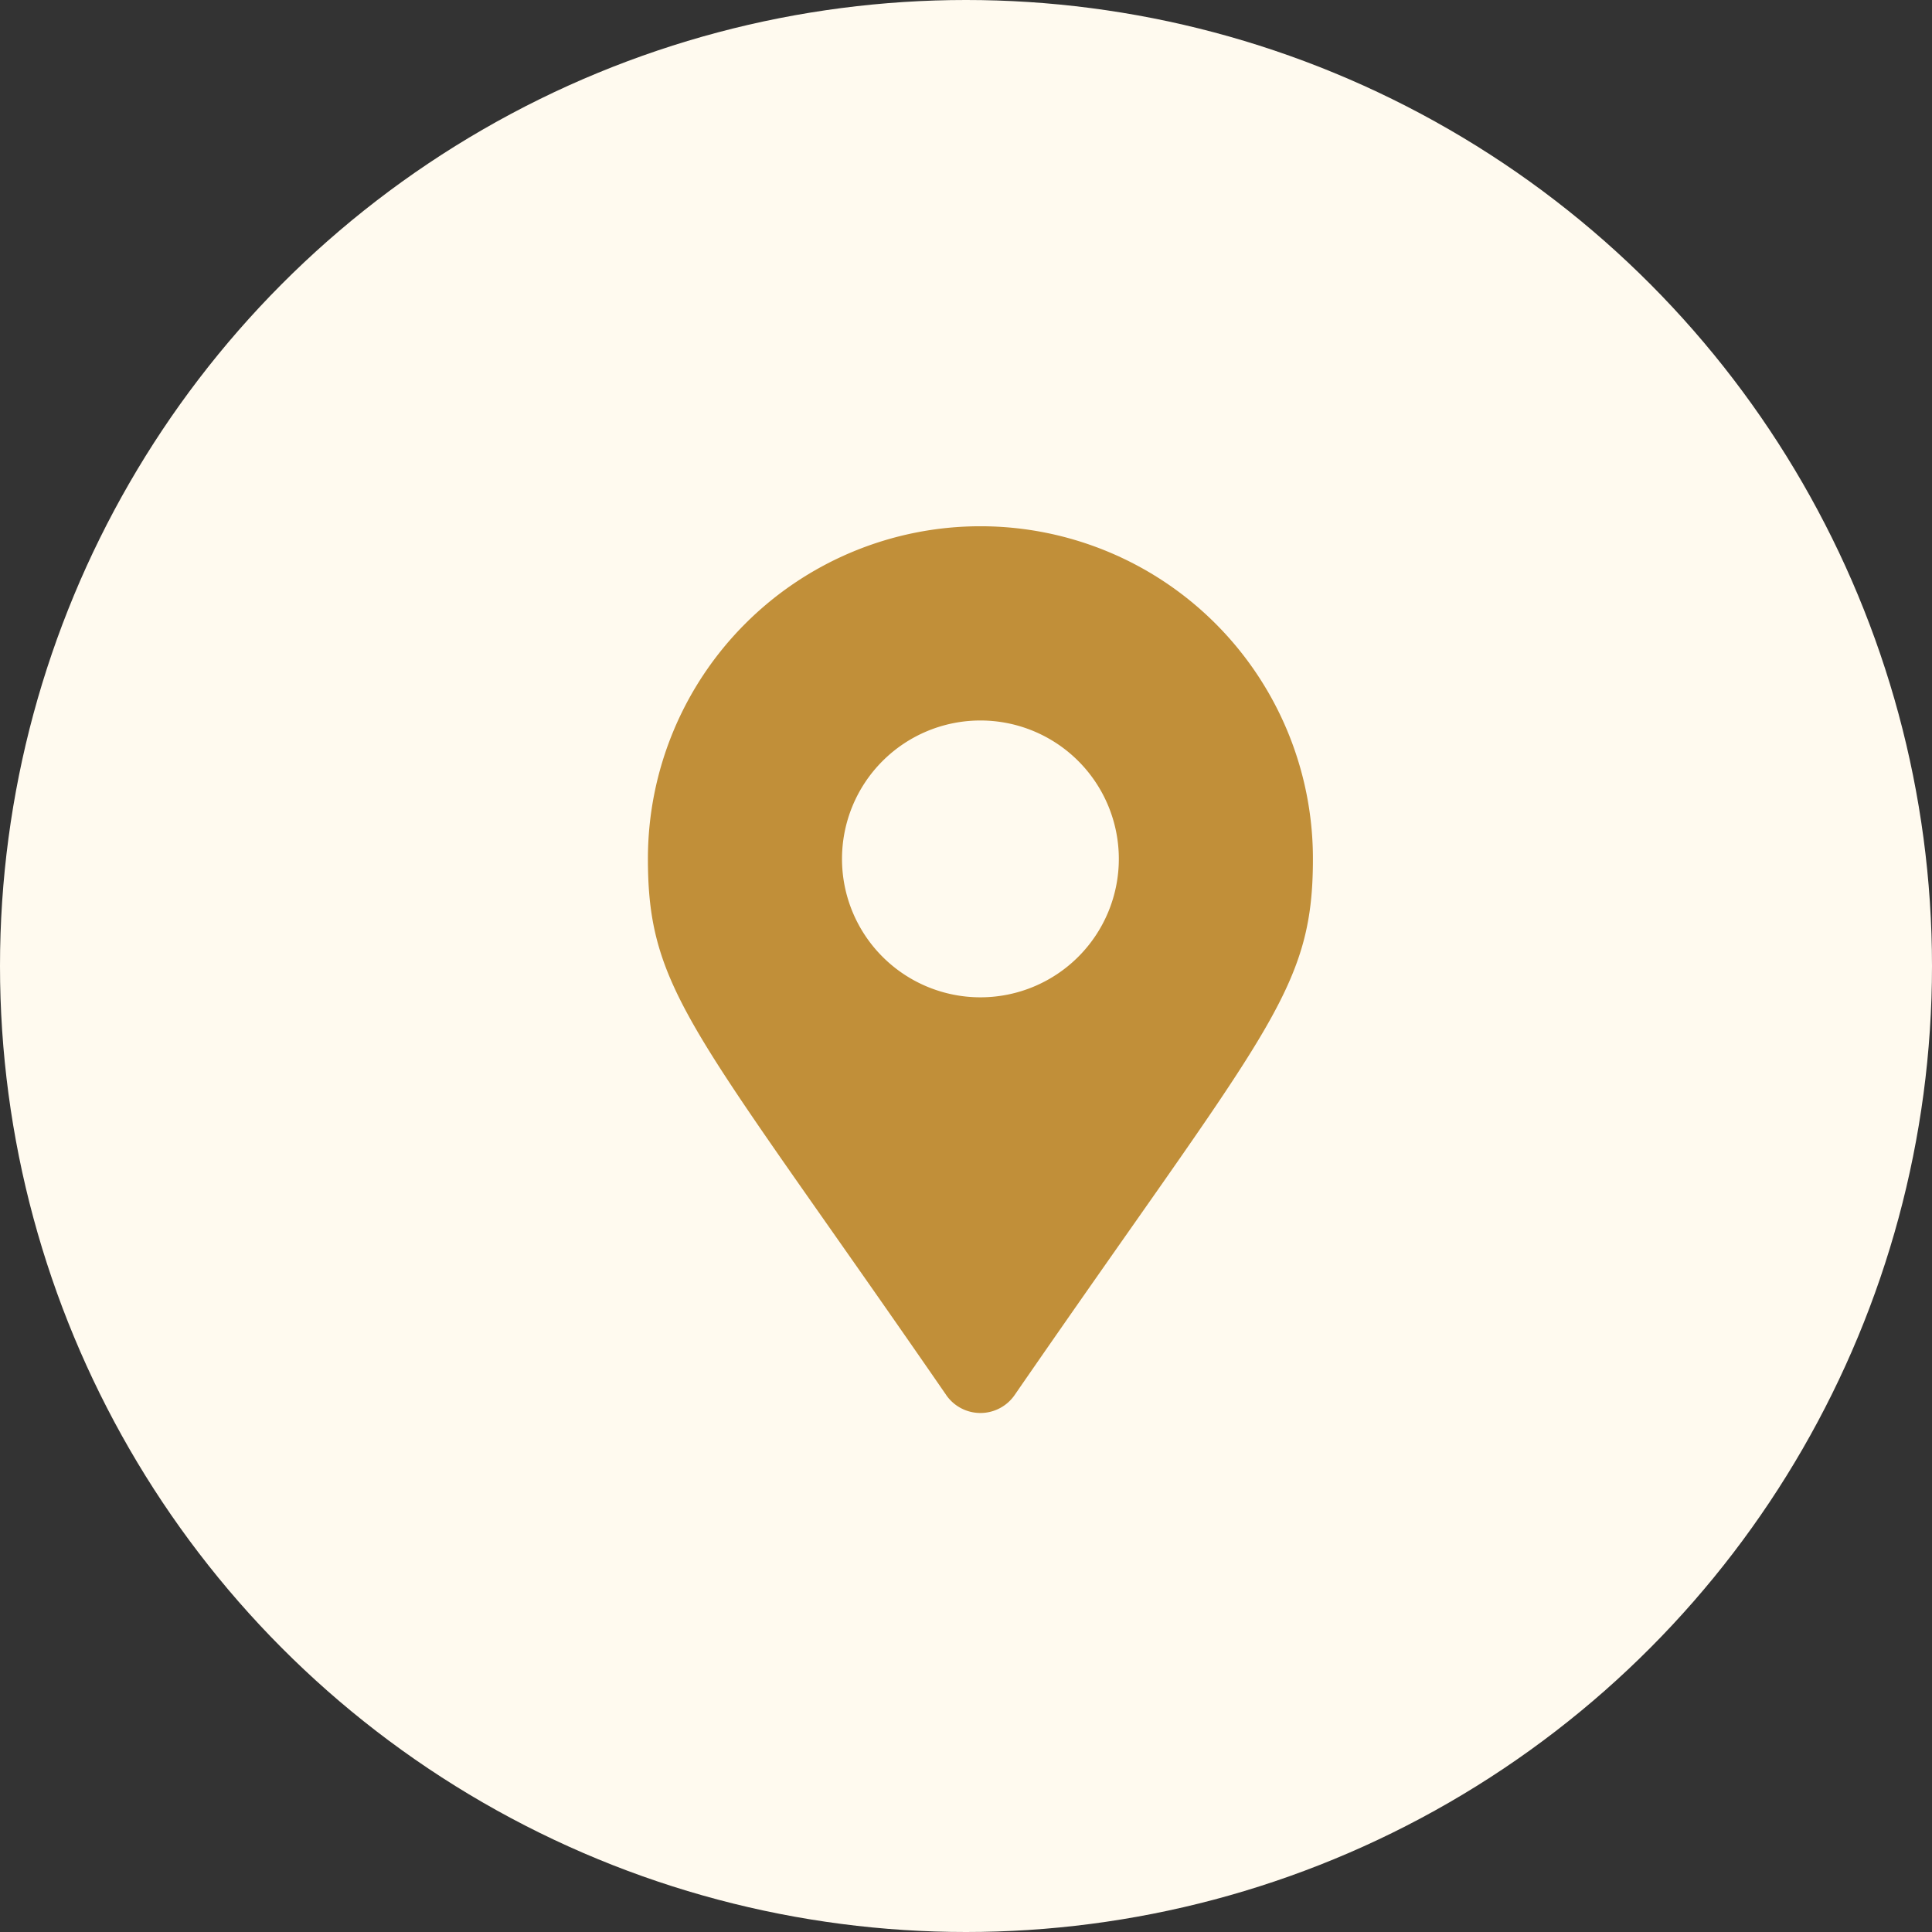
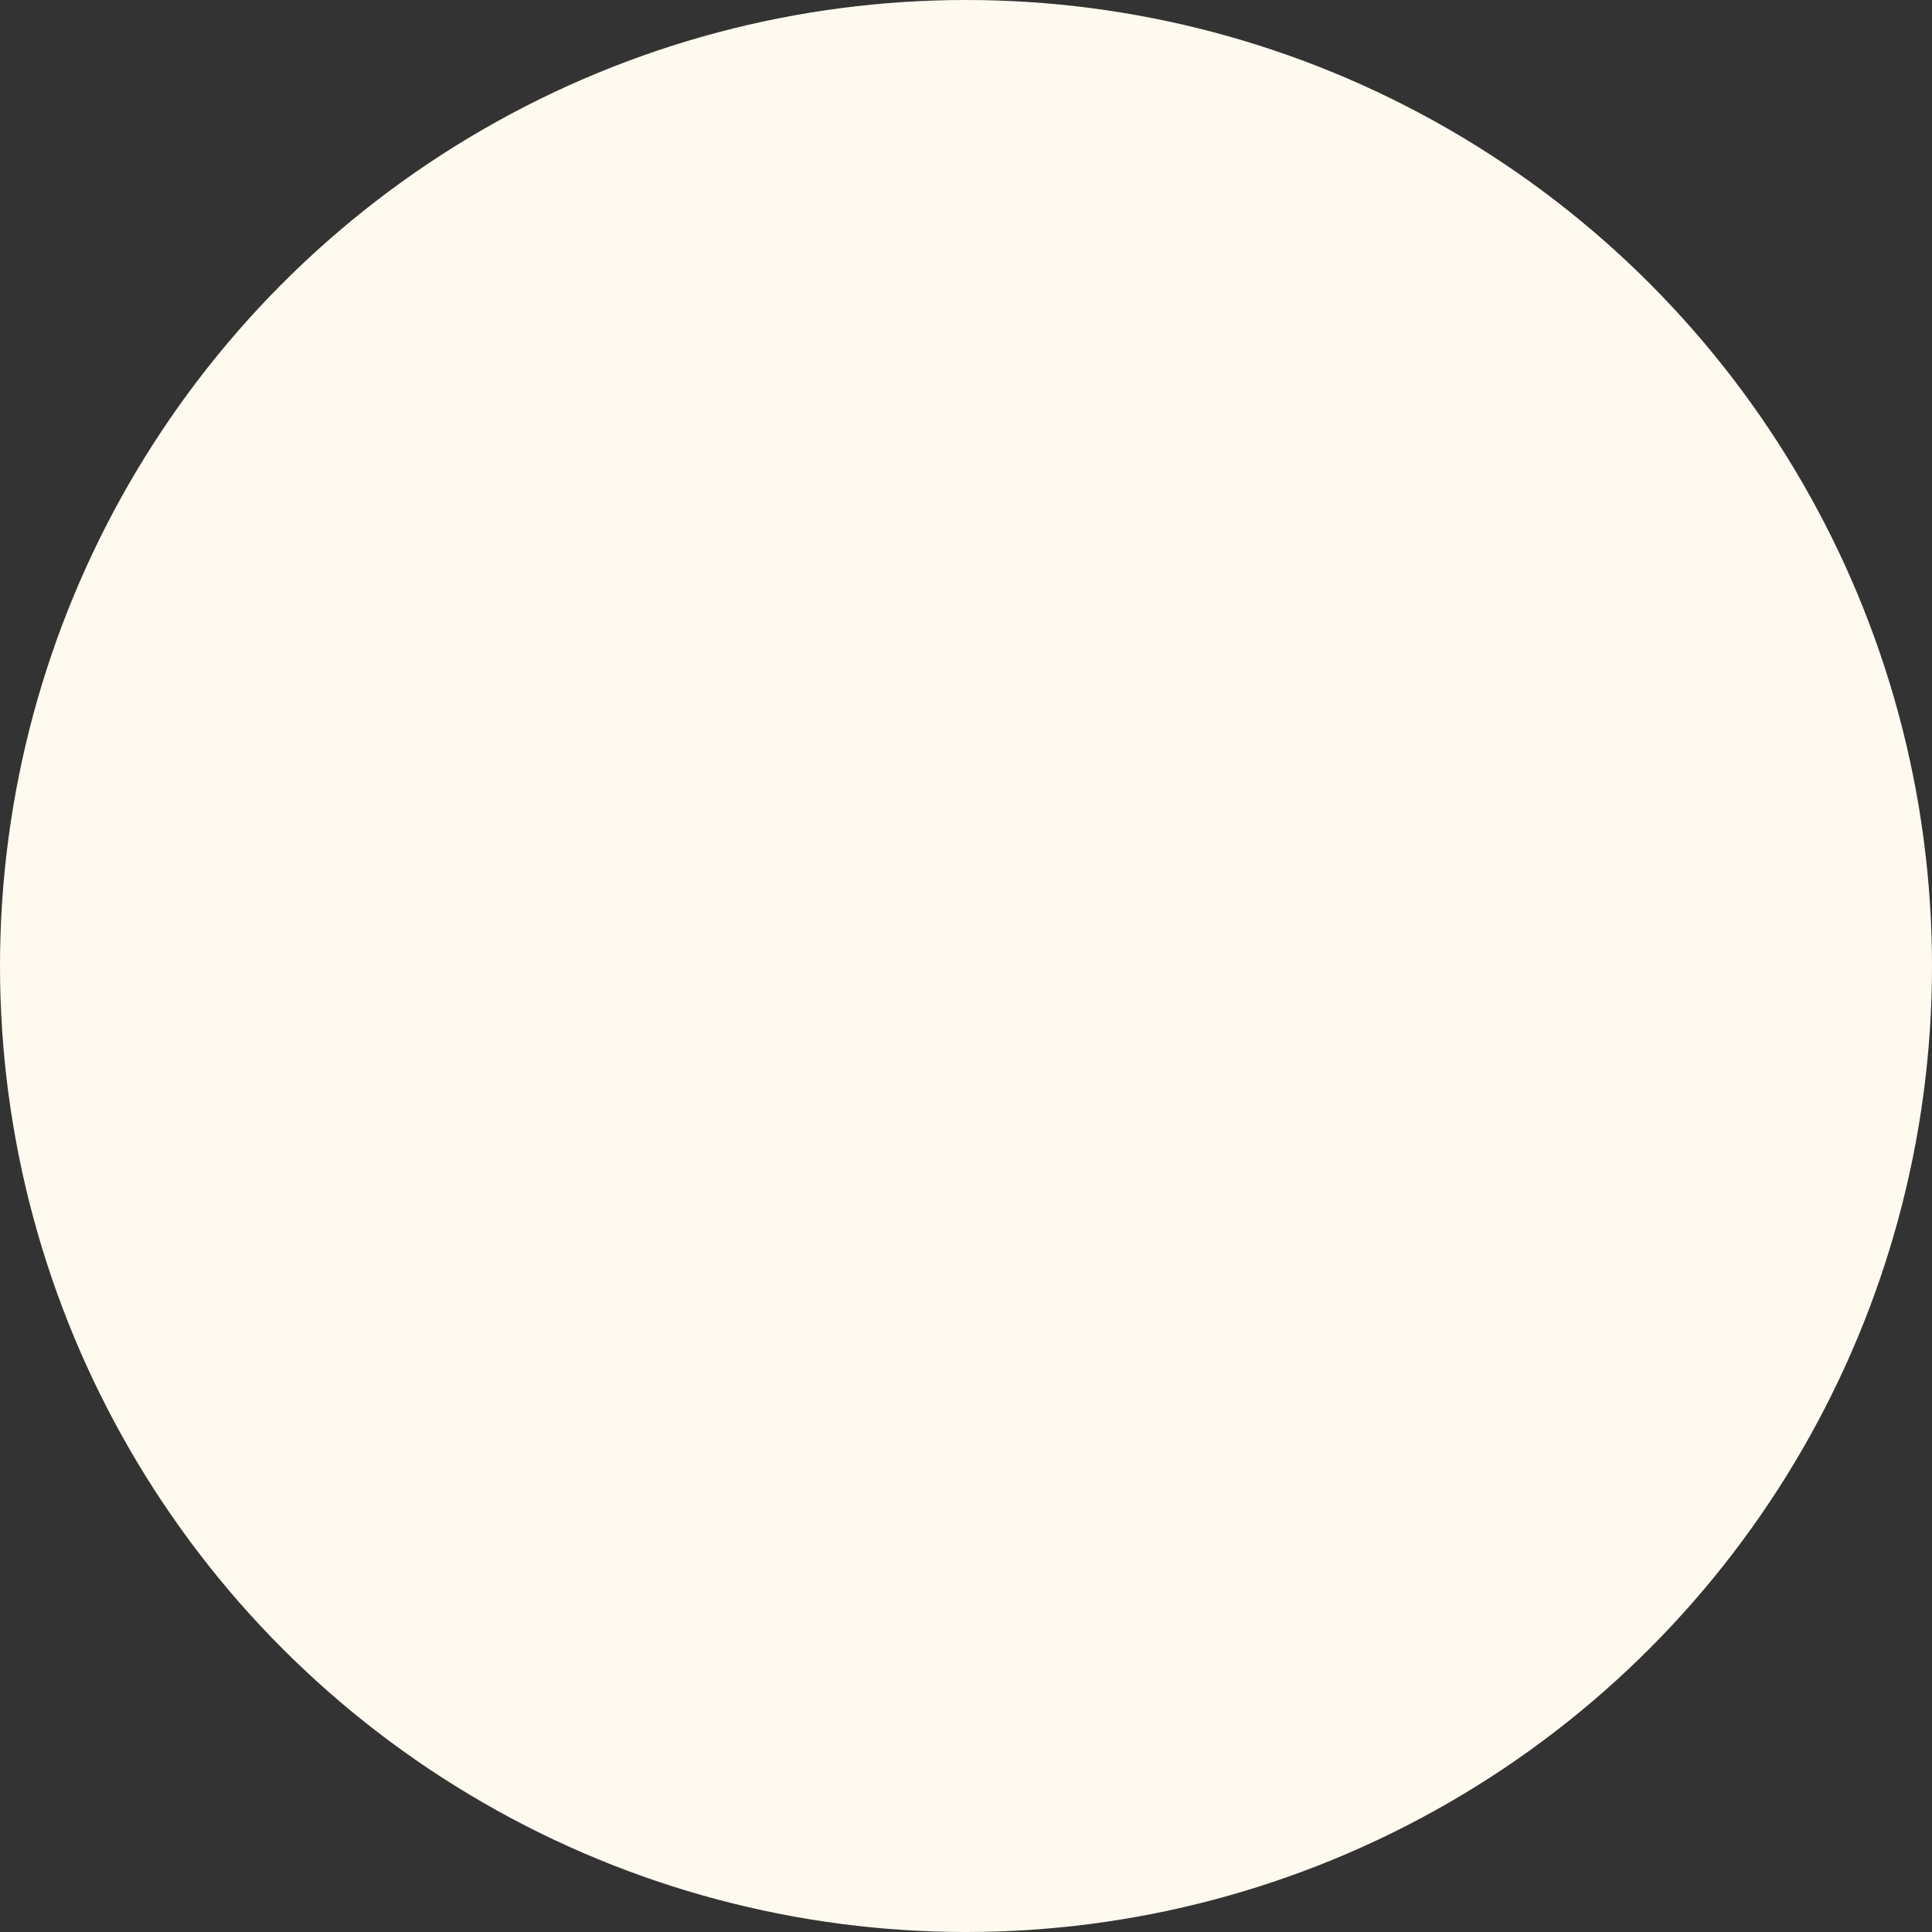
<svg xmlns="http://www.w3.org/2000/svg" width="67" height="67" viewBox="0 0 67 67">
  <rect x="0" y="0" width="67" height="67" fill="#333333" stroke="none" />
  <g id="グループ_34202" data-name="グループ 34202" transform="translate(-729 -978.75)">
    <circle id="楕円形_45" data-name="楕円形 45" cx="33.5" cy="33.5" r="33.5" transform="translate(729 978.75)" fill="#fffaef" />
-     <path id="Icon_awesome-map-marker-alt" data-name="Icon awesome-map-marker-alt" d="M10.346,30.13C1.62,17.479,0,16.181,0,11.531a11.531,11.531,0,0,1,23.062,0c0,4.649-1.62,5.948-10.346,18.6a1.442,1.442,0,0,1-2.37,0Zm1.185-13.794a4.8,4.8,0,1,0-4.8-4.8A4.8,4.8,0,0,0,11.531,16.336Z" transform="translate(751.469 997)" fill="#c18f39" />
  </g>
</svg>